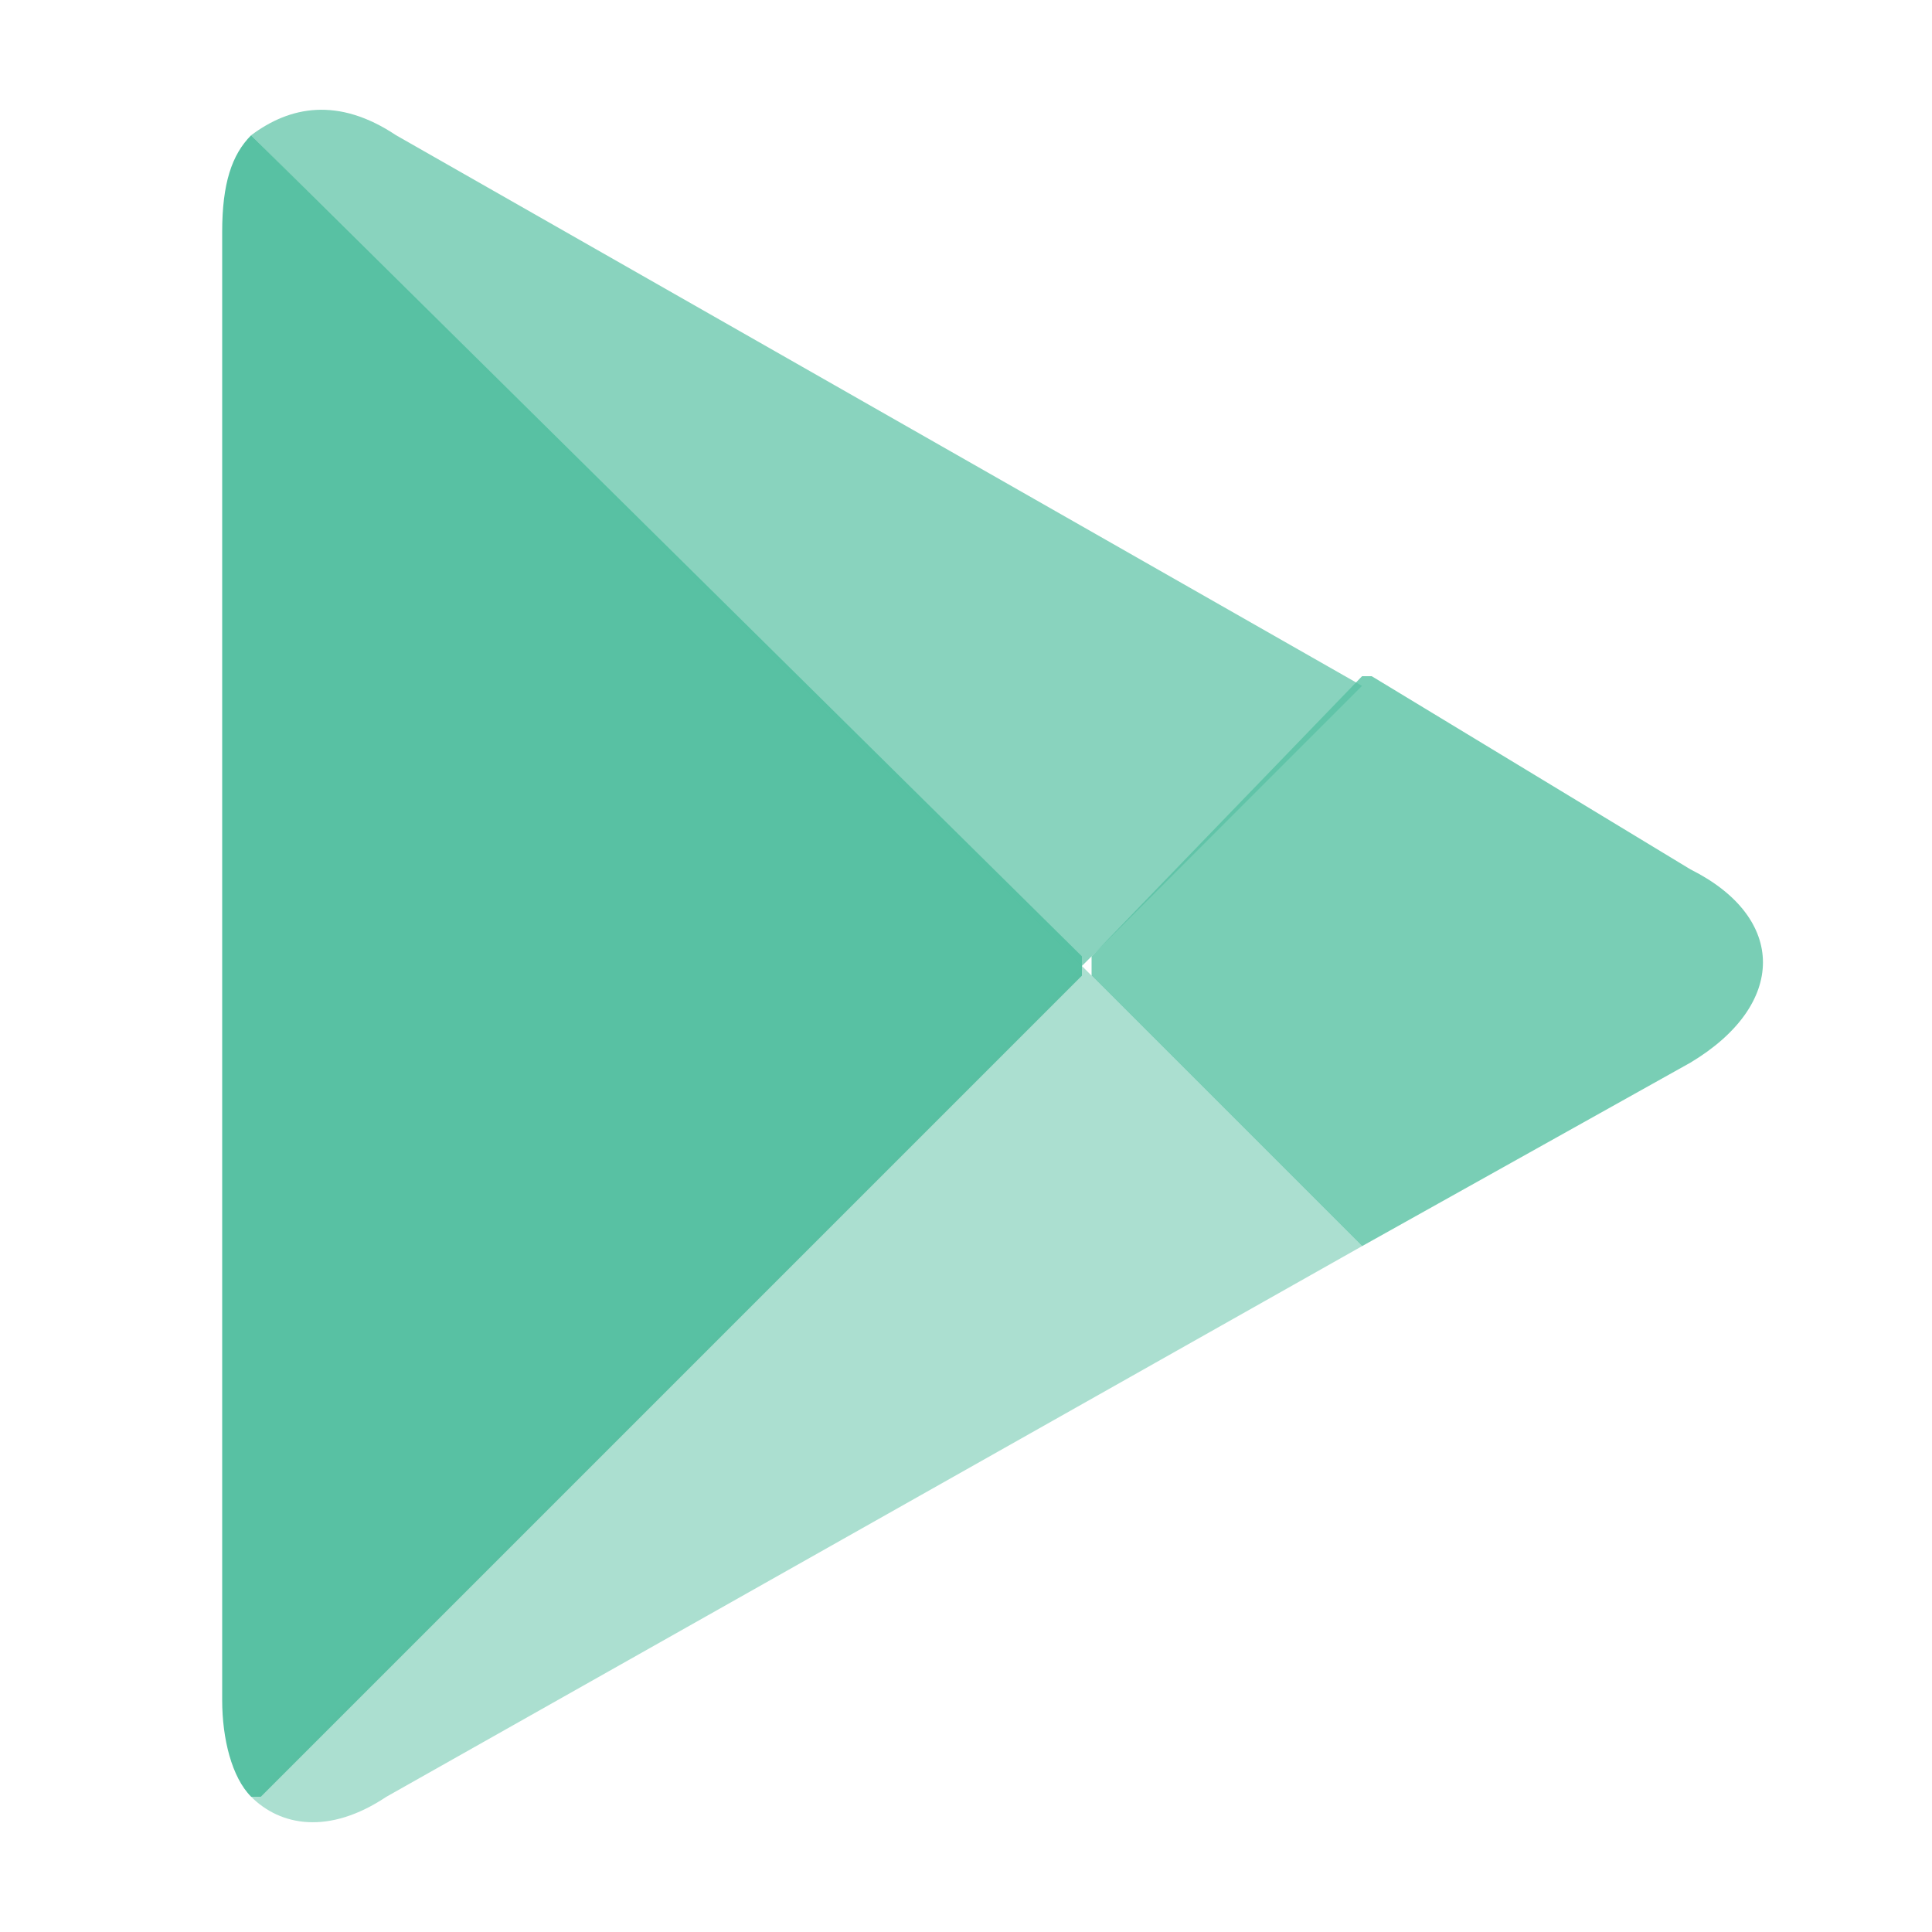
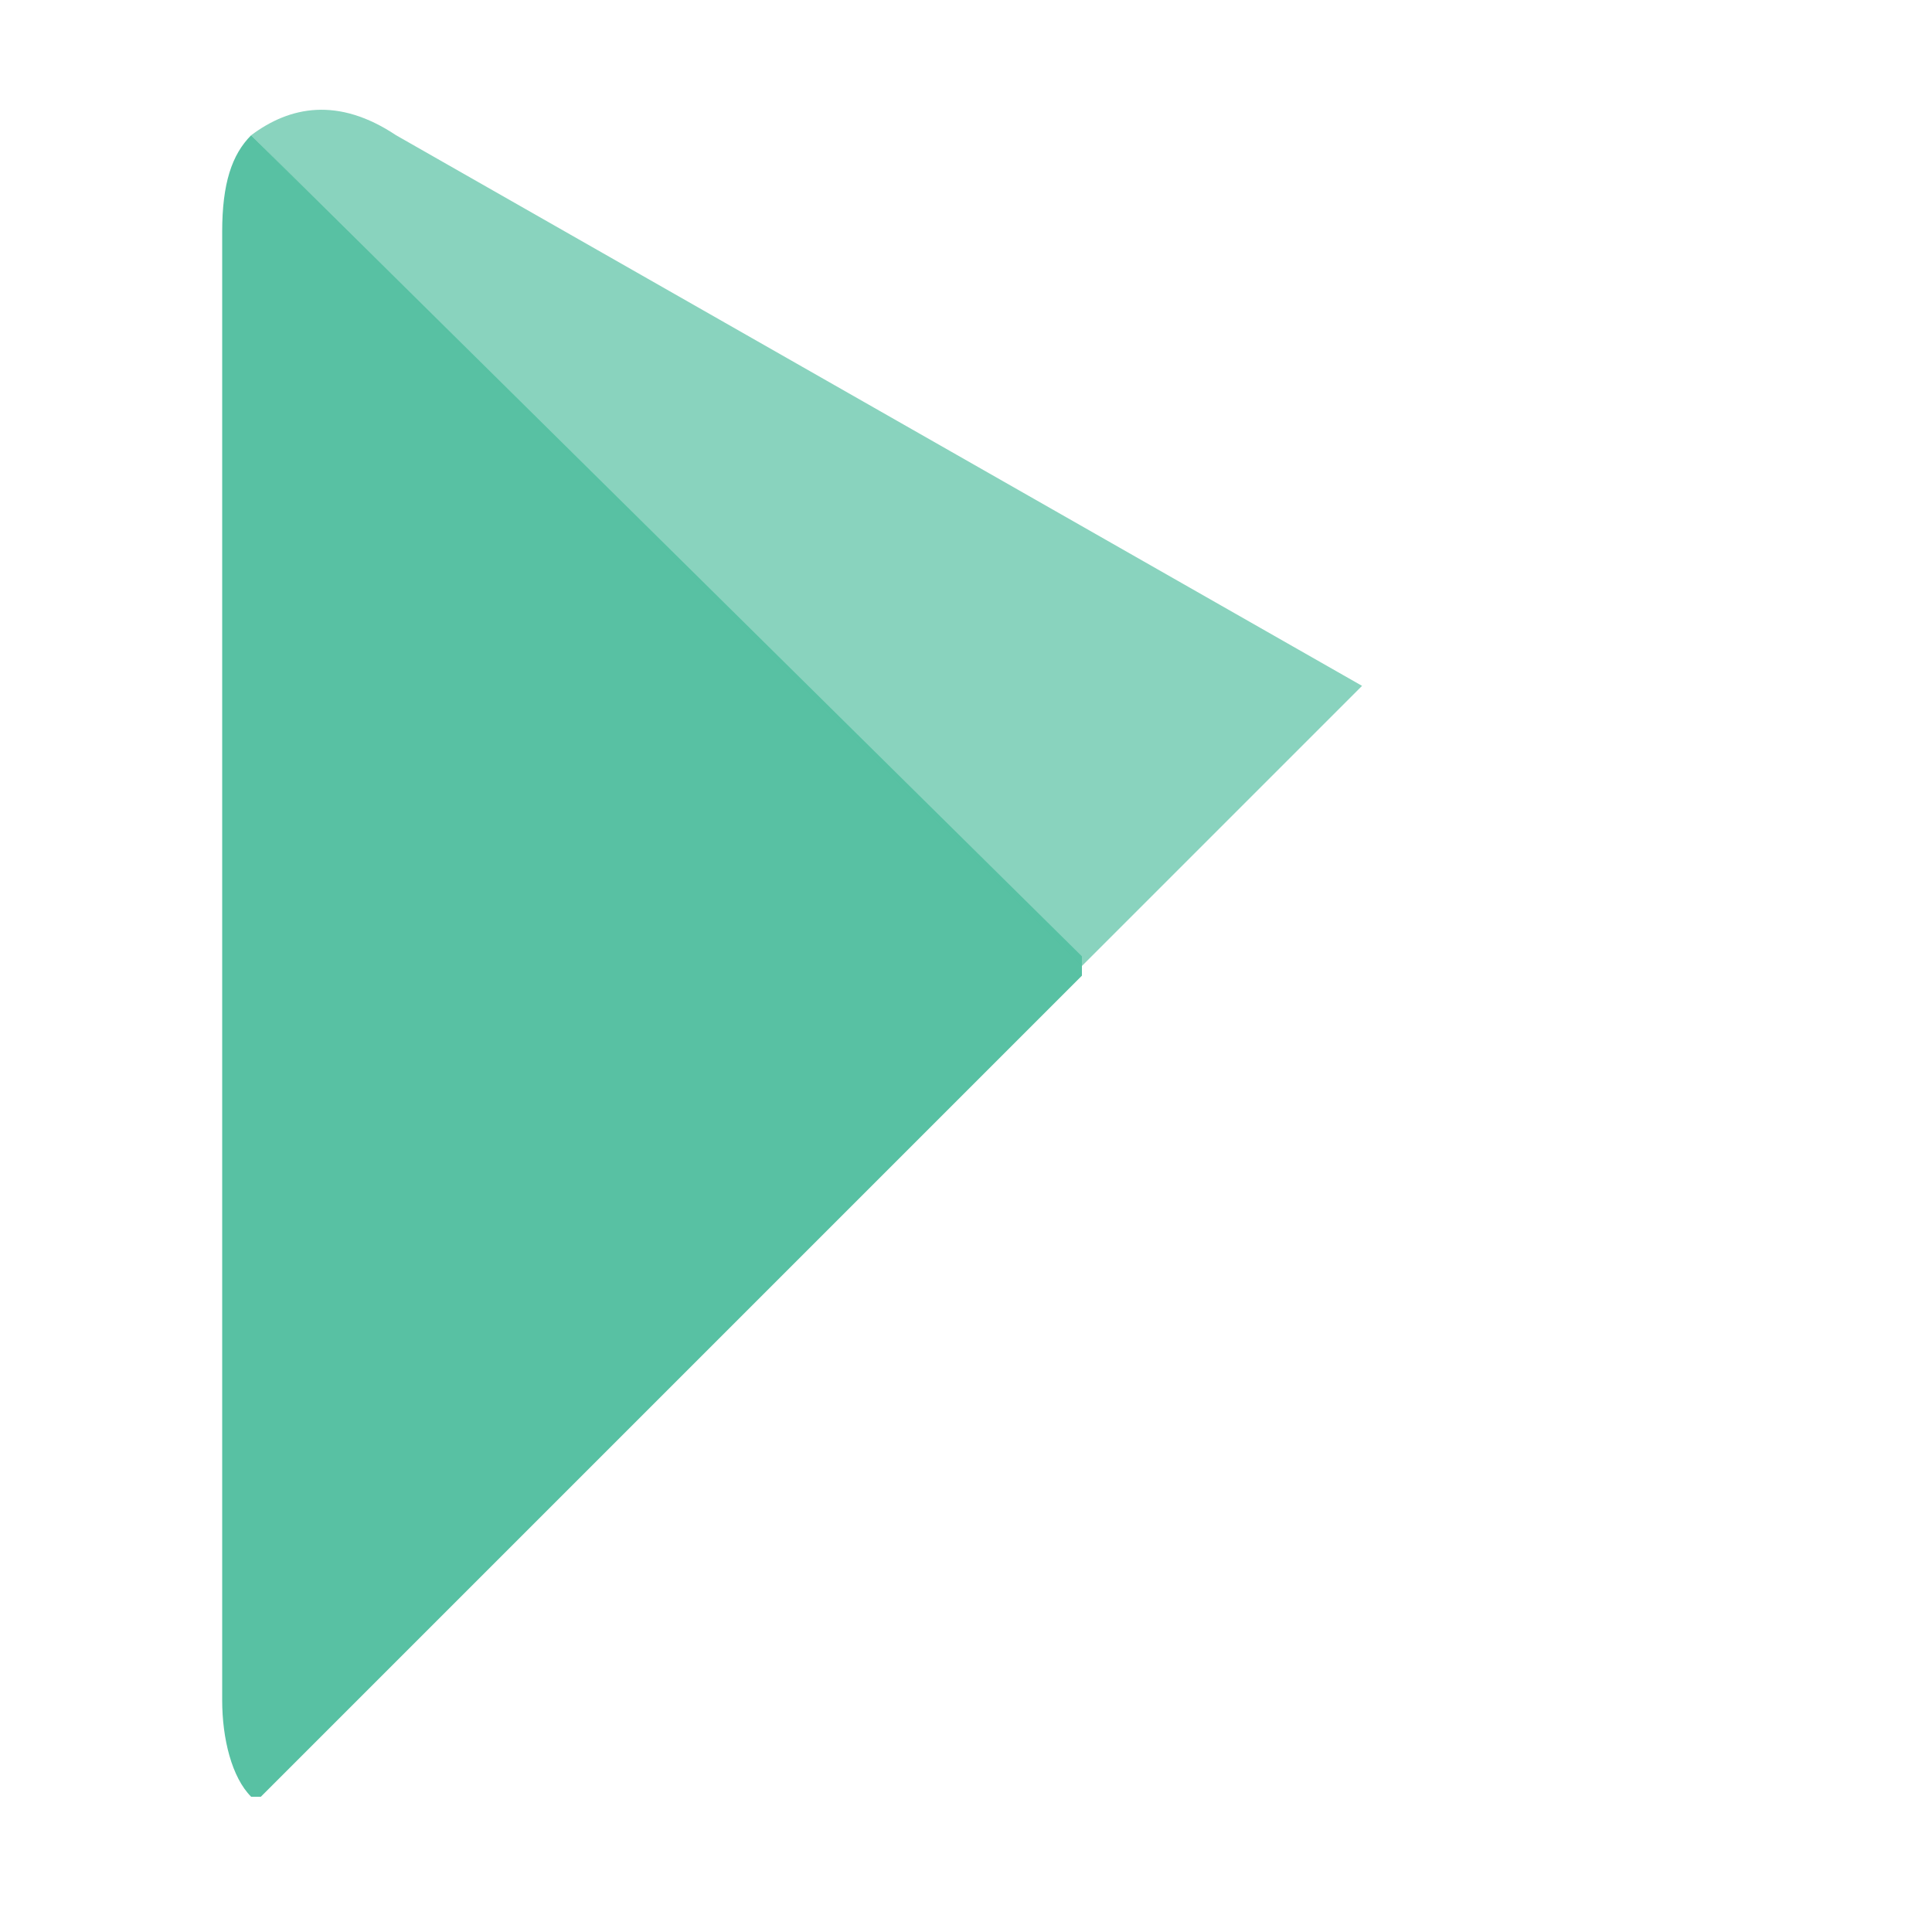
<svg xmlns="http://www.w3.org/2000/svg" version="1.1" id="Layer_1" x="0px" y="0px" viewBox="0 0 20 20" style="enable-background:new 0 0 20 20;" xml:space="preserve">
  <style type="text/css">
	.st0{fill:#58C1A3;}
	.st1{opacity:0.8;fill:#58C1A3;enable-background:new    ;}
	.st2{opacity:0.5;fill:#58C1A3;enable-background:new    ;}
	.st3{opacity:0.7;fill:#58C1A3;enable-background:new    ;}
</style>
  <g>
    <g>
      <path class="st0" d="M2.6,1.4c-0.2,0.2-0.3,0.5-0.3,1v15.2c0,0.4,0.1,0.8,0.3,1l0.1,0l8.5-8.5V10V9.9L2.6,1.4L2.6,1.4z" />
-       <path class="st1" d="M14.1,12.9l-2.8-2.8V10V9.9L14.1,7l0.1,0L17.5,9c1,0.5,1,1.4,0,2L14.1,12.9L14.1,12.9z" />
-       <path class="st2" d="M14.1,12.9L11.2,10l-8.6,8.6c0.3,0.3,0.8,0.4,1.4,0L14.1,12.9" />
      <path class="st3" d="M14.1,7.1L4.1,1.4C3.5,1,3,1.1,2.6,1.4l8.6,8.6L14.1,7.1z" />
    </g>
  </g>
</svg>